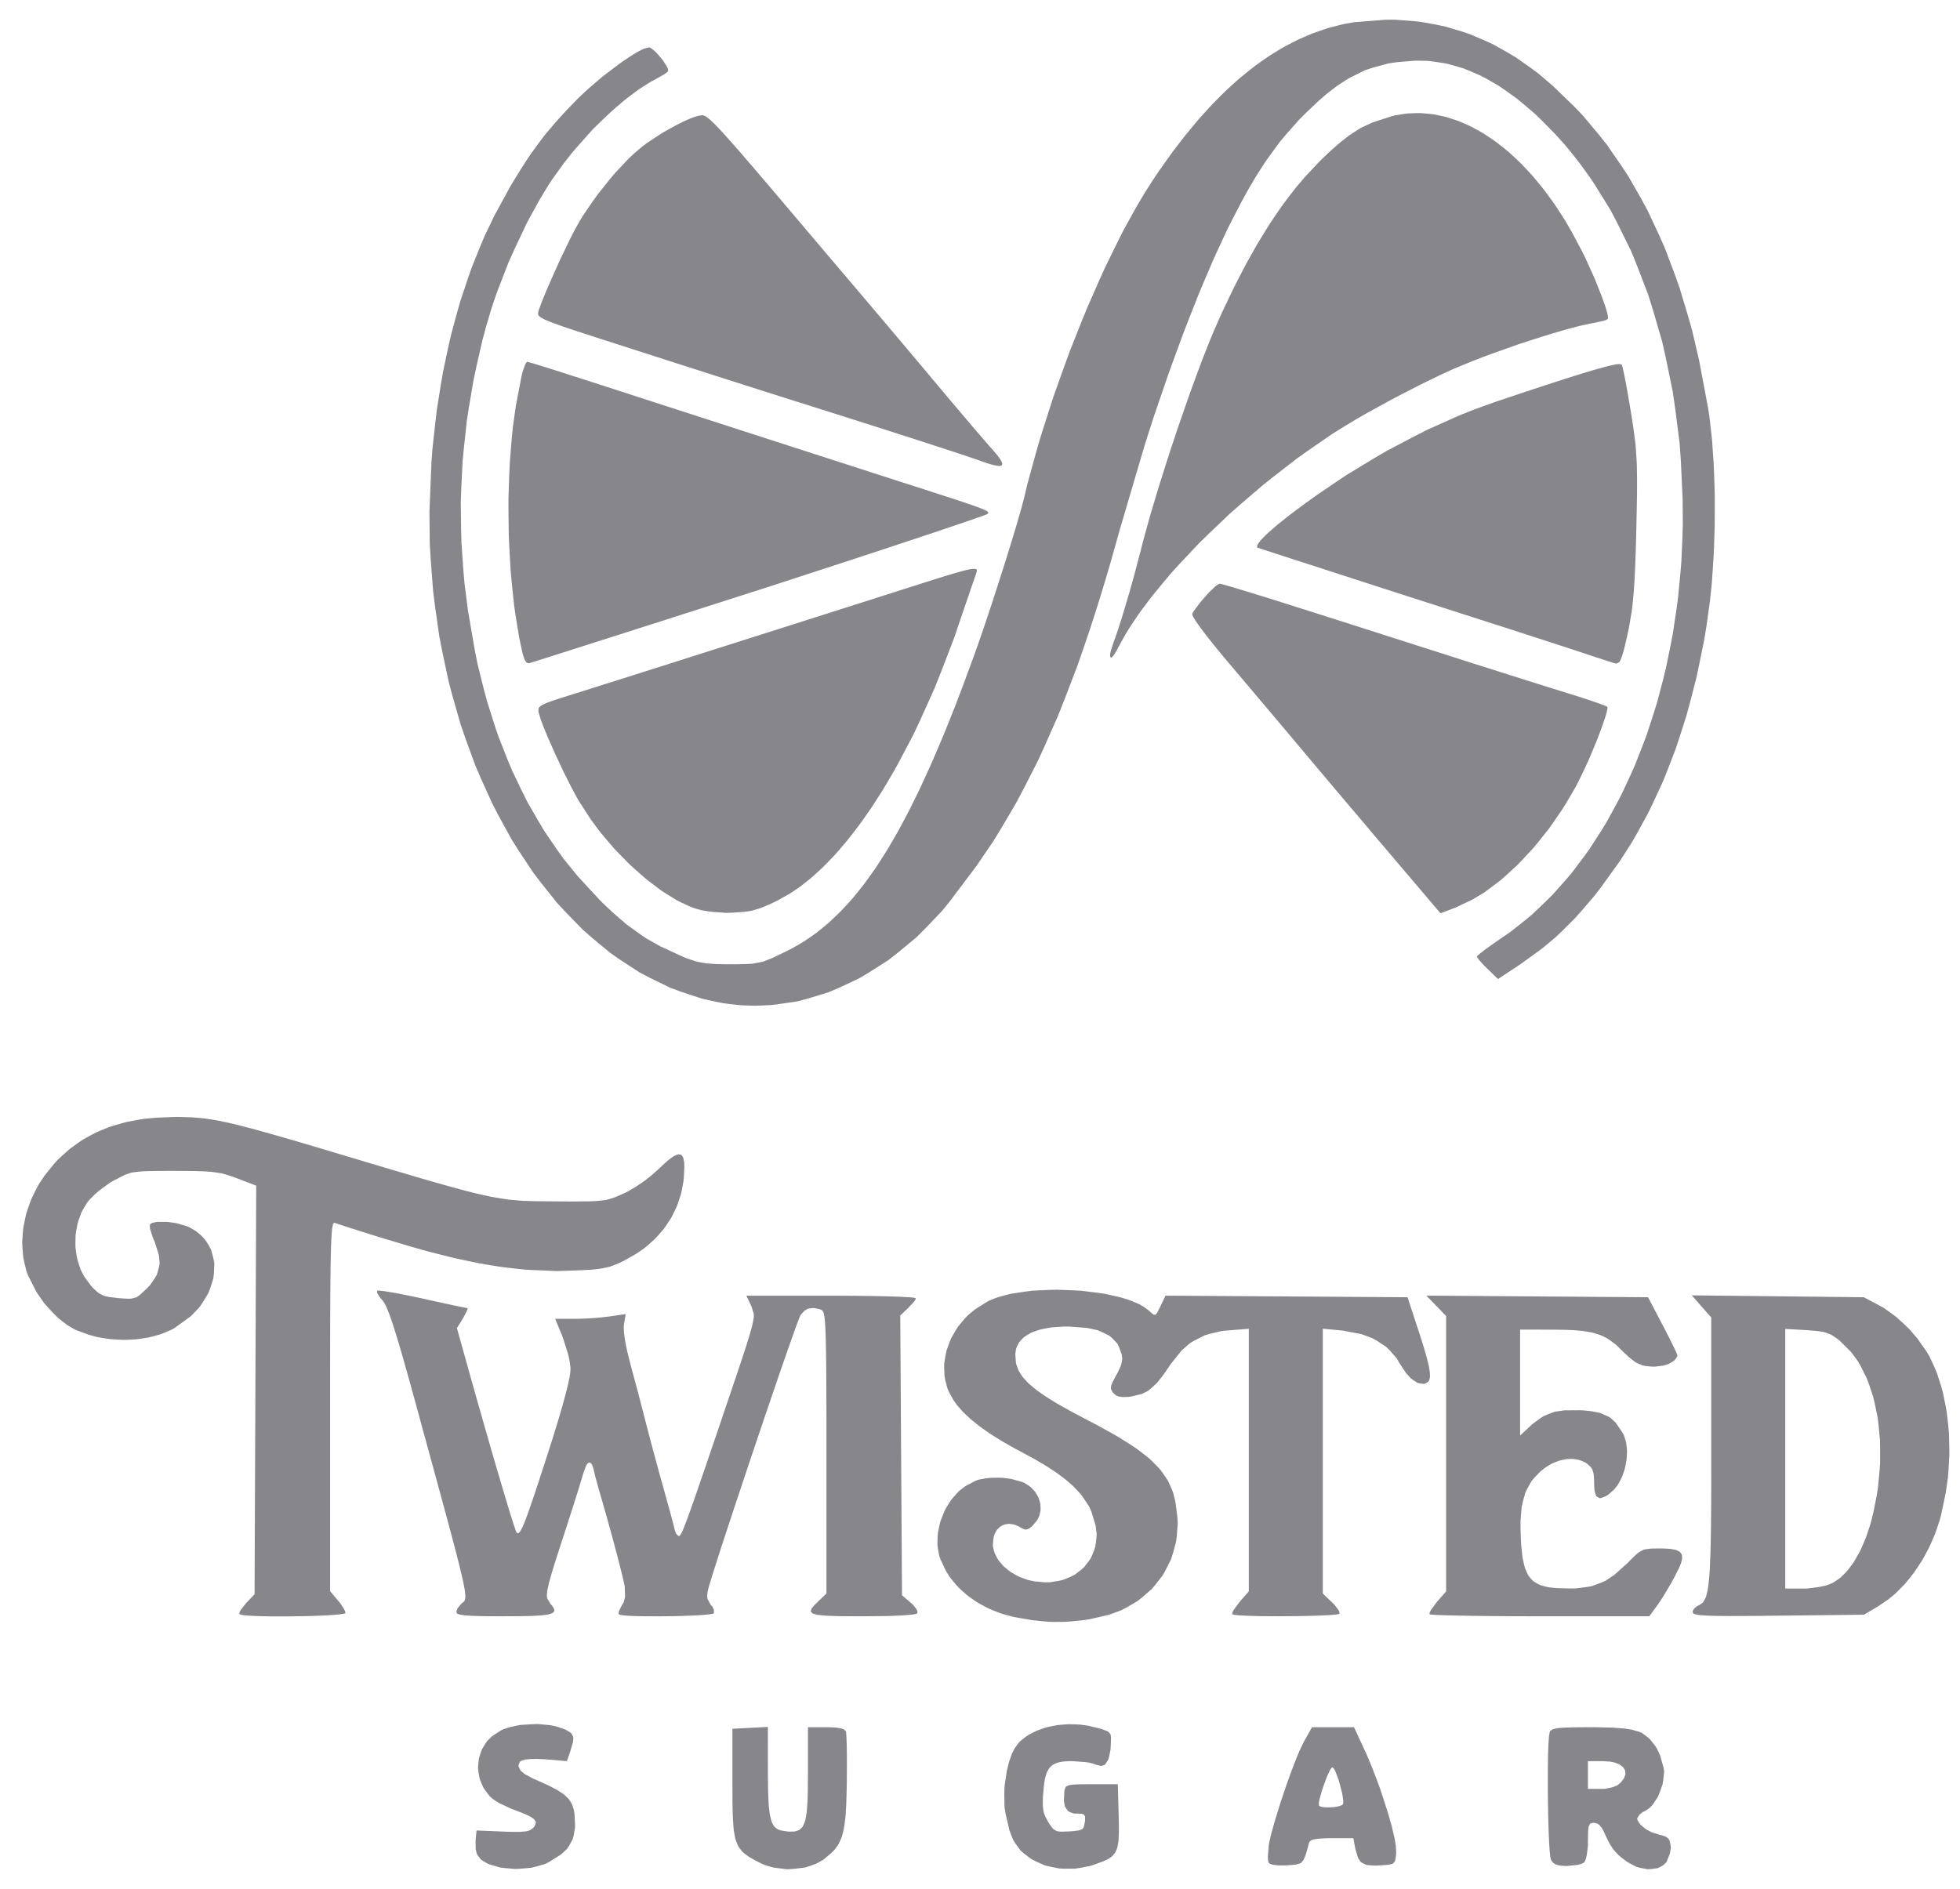
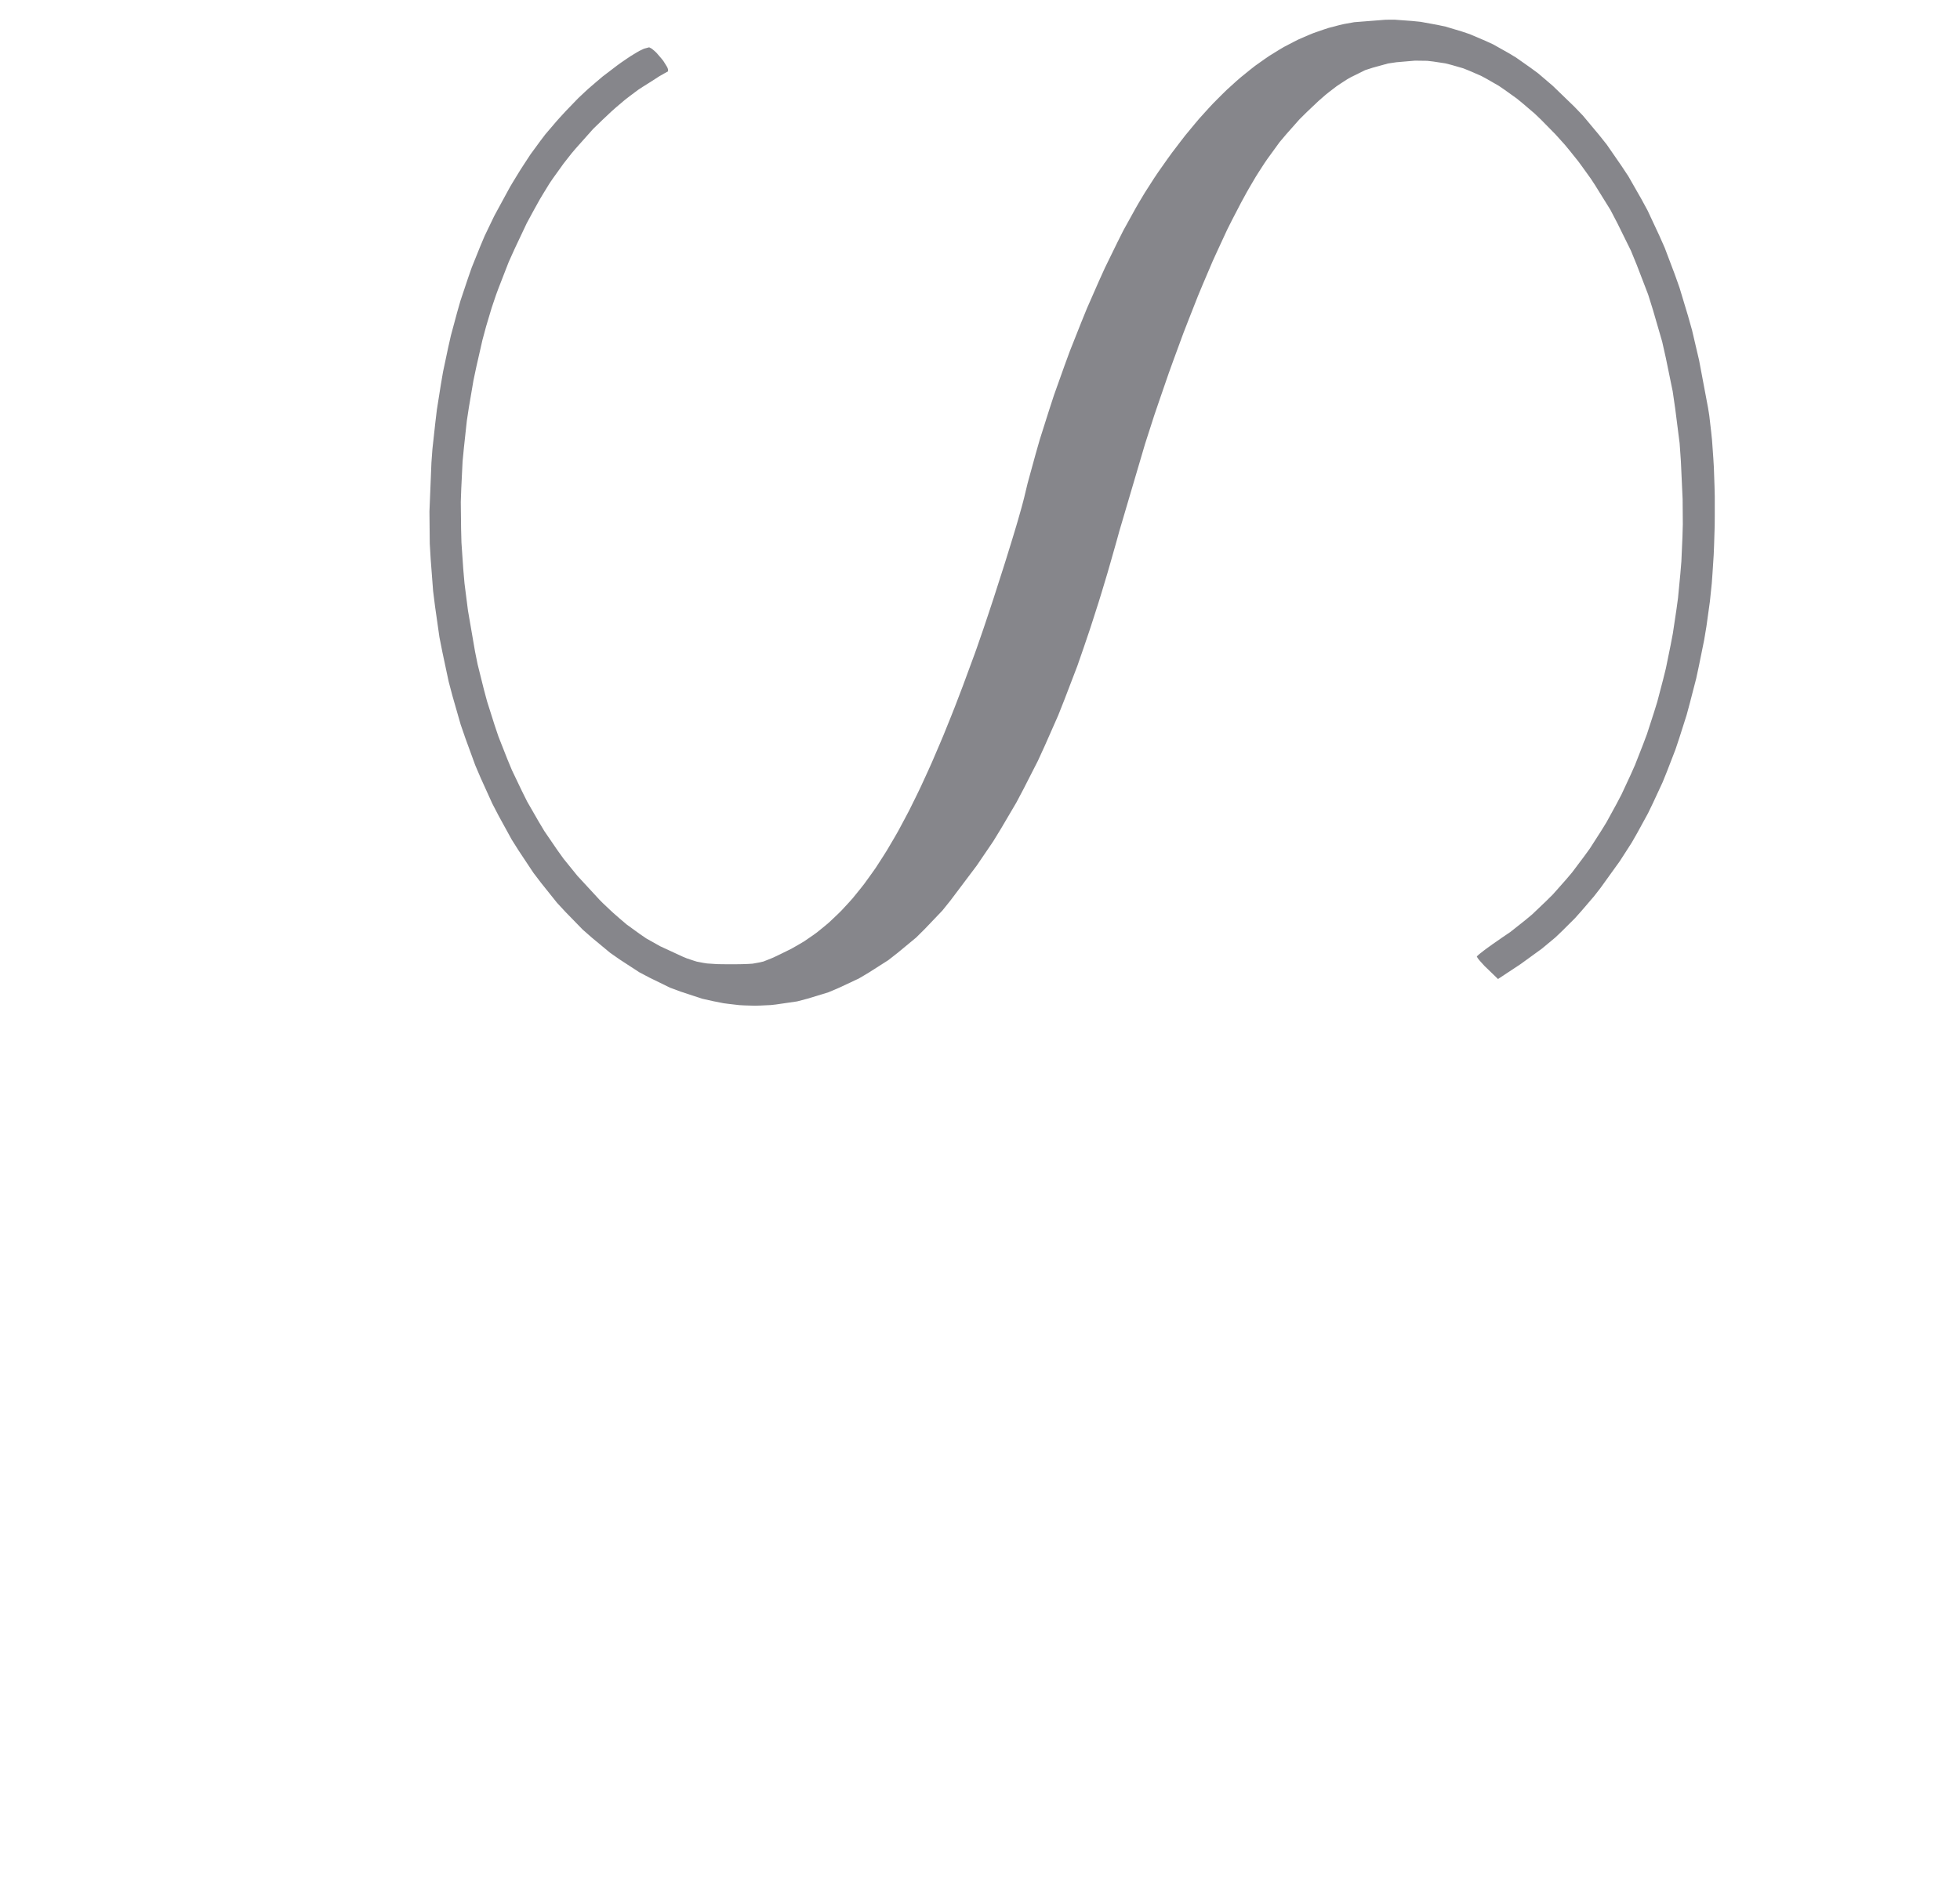
<svg xmlns="http://www.w3.org/2000/svg" width="83" height="80" viewBox="0 0 83 80" fill="none">
-   <path d="M59.793.888 60.157.924l.709.129L61.218 1.128 61.902 1.333 62.241 1.447 62.904 1.73 63.233 1.881l.645.363L64.198 2.436 64.827 2.879 65.141 3.111 65.756 3.636 66.667 4.517 67.032 4.897 67.713 5.712 68.044 6.128 68.658 7.016 68.958 7.469 69.508 8.432 69.774 8.923 70.26 9.964 70.495 10.493 70.918 11.611 71.121 12.181 71.482 13.379 71.654 13.989 71.953 15.268 72.332 17.283 72.382 17.597 72.463 18.293 72.5 18.651 72.554 19.415 72.577 19.804 72.605 20.613 72.615 21.022V21.852L72.612 22.269 72.586 23.099 72.569 23.512 72.517 24.317 72.488 24.715 72.409 25.474 72.262 26.532 72.167 27.103 71.945 28.197 71.829 28.738 71.561 29.774 71.423 30.286 71.111 31.266 70.949 31.751 70.59 32.679 70.405 33.137 69.997 34.016 69.788 34.449 69.333 35.28 69.099 35.69 68.595 36.474 67.781 37.605 67.506 37.959 66.965 38.59 66.693 38.895 66.145 39.44 65.869 39.704 65.296 40.181 64.393 40.836 63.436 41.468 62.989 41.035 62.865 40.916 62.673 40.704 62.633 40.657 62.577 40.585 62.541 40.519V40.508L62.627 40.429 62.684 40.382 62.862 40.243 62.962 40.169 63.21 39.99 63.635 39.695 63.958 39.476 64.578 38.985 64.883 38.731 65.467 38.175 65.756 37.889 66.303 37.272 66.572 36.955 67.081 36.278 67.33 35.934 67.799 35.203 68.028 34.832 68.456 34.05 68.664 33.654 69.049 32.827 69.236 32.406 69.577 31.537 69.743 31.095 70.038 30.185 70.18 29.727 70.428 28.782 70.546 28.305 70.745 27.329 70.839 26.837 70.99 25.833 71.059 25.328 71.158 24.299 71.201 23.782 71.247 22.735 71.262 22.207 71.254 21.143 71.18 19.532 71.127 18.775 70.939 17.302 70.833 16.574 70.544 15.166 70.388 14.472 70.001 13.139 69.796 12.482 69.316 11.232 69.065 10.618 68.493 9.459 68.197 8.891 67.539 7.831 67.369 7.572 67.013 7.076 66.833 6.831 66.457 6.362 66.266 6.131 65.869 5.691 65.253 5.064 64.995 4.817 64.485 4.381 64.231 4.173 63.724 3.81 63.472 3.637 62.968 3.347 62.718 3.212 62.214 2.994 61.962 2.893 61.456 2.747 61.203 2.683 60.694 2.606 60.438 2.576 59.921 2.569 59.136 2.636 58.779 2.689 58.129 2.868l-.319.103L57.206 3.27 57.056 3.354l-.3.195L56.605 3.65 56.301 3.883 56.148 4.004 55.834 4.278 55.346 4.74 55.031 5.052 54.464 5.692 54.188 6.019 53.675 6.725 53.549 6.908 53.299 7.295 53.175 7.492 52.927 7.914 52.802 8.131 52.55 8.593 52.162 9.341 51.965 9.733 51.562 10.604 51.357 11.053 50.943 12.025 50.735 12.523 50.319 13.58 50.11 14.118 49.695 15.246 49.489 15.817 49.083 16.995 48.88 17.59 48.489 18.805l-1.091 3.7L47.274 22.955 47.026 23.827 46.902 24.258 46.652 25.091 46.525 25.502 46.27 26.299 46.142 26.692 45.884 27.453 45.623 28.205 45.084 29.612 44.811 30.302 44.242 31.591 43.953 32.223 43.347 33.411 43.039 33.994 42.392 35.094 42.061 35.635 41.363 36.662l-1.11 1.475L39.908 38.567 39.173 39.337 38.799 39.709 38.011 40.361 37.613 40.672 36.786 41.199 36.368 41.447 35.509 41.848 35.077 42.032 34.198 42.3 33.757 42.416 32.866 42.546 32.643 42.571 32.198 42.592 31.975 42.599 31.529 42.586 31.308 42.574 30.865 42.523 30.644 42.494 30.204 42.407 29.736 42.303 28.824 42.002 28.374 41.835 27.505 41.41 27.074 41.183 26.247 40.644 25.839 40.359 25.059 39.712 24.675 39.375 23.947 38.627 23.589 38.241 22.914 37.397 22.585 36.965 21.969 36.037 21.669 35.562l-.553-1.008L20.848 34.039 20.359 32.96 20.124 32.41 19.706 31.265l-.2-.581-.345-1.204L19 28.872 18.733 27.617 18.608 26.985 18.423 25.686 18.341 25.034 18.239 23.698 18.199 23.027 18.186 21.664 18.27 19.592 18.312 19.02 18.434 17.907 18.5 17.355 18.67 16.283 18.761 15.751l.218-1.03L19.094 14.212 19.36 13.225 19.499 12.738 19.814 11.796l.162-.465L20.337 10.435 20.523 9.993 20.931 9.144l.664-1.221L21.712 7.726 21.934 7.363l.108-.176L22.254 6.861l.209-.32.418-.571L23.093 5.691 23.559 5.145 23.682 5.007 23.944 4.721 24.375 4.273 24.497 4.148 24.773 3.889 24.914 3.759 25.217 3.498 25.523 3.238 26.145 2.765 26.296 2.655 26.58 2.461 26.717 2.37l.245-.149L27.079 2.154 27.268 2.064 27.473 2.008H27.499L27.572 2.046 27.61 2.069 27.702 2.146 27.794 2.23 27.993 2.46 28.088 2.577 28.229 2.802 28.258 2.853 28.289 2.936V3.021L28.28 3.034 28.225 3.078 28.192 3.103 28.099 3.165l-.372.211L27.563 3.461 27.211 3.682 27.032 3.799 26.66 4.077 26.471 4.223 26.085 4.55l-.192.17L25.506 5.085 25.119 5.46 24.382 6.287 24.203 6.498l-.336.428L23.405 7.57 23.267 7.774 22.99 8.226 22.852 8.457l-.274.495-.273.504L21.79 10.547 21.541 11.1 21.106 12.219 21.004 12.495l-.183.542L20.586 13.823 20.431 14.398 20.17 15.543 20.049 16.116 19.855 17.259 19.768 17.831 19.644 18.975 19.589 19.547 19.533 20.692 19.513 21.263 19.526 22.41 19.541 22.983 19.62 24.132 19.67 24.707 19.817 25.86l.299 1.736L20.226 28.14 20.487 29.188 20.626 29.708 20.943 30.708 21.109 31.201 21.483 32.15 21.677 32.618 22.105 33.513 22.325 33.955 22.808 34.794 23.055 35.207 23.59 35.99 23.865 36.374 24.451 37.097l.936 1.014L25.538 38.263 25.831 38.54 25.976 38.674 26.256 38.919 26.537 39.158 27.092 39.56 27.371 39.751 27.957 40.08 28.924 40.527 29.085 40.593 29.369 40.688 29.509 40.732 29.794 40.786 29.943 40.809 30.292 40.832 30.386 40.837 30.595 40.841 30.951 40.843H31.101L31.353 40.84 31.472 40.837 31.674 40.83 31.869 40.818 32.18 40.762 32.334 40.725 32.665 40.593 32.757 40.554 32.963 40.456 33.331 40.276 33.518 40.183l.364-.209L34.064 39.865 34.419 39.621 34.595 39.494 34.941 39.213 35.112 39.068 35.45 38.748 35.618 38.584 35.95 38.225 36.115 38.04 36.44 37.639 36.603 37.431 36.924 36.986 37.085 36.758 37.403 36.265 37.562 36.012 37.88 35.472 38.038 35.196 38.354 34.605 38.513 34.303 38.83 33.661 38.988 33.333 39.308 32.636 39.467 32.281 39.79 31.527l.162-.383L40.279 30.334 40.442 29.922 40.775 29.051 41.282 27.676 41.365 27.444 41.552 26.903 41.649 26.623 41.854 26.01 42.061 25.386 42.482 24.074 42.584 23.752 42.775 23.136 42.868 22.834 43.033 22.287 43.11 22.024 43.236 21.581 43.265 21.477 43.313 21.297 43.372 21.069 43.516 20.47 43.854 19.238 44.031 18.618 44.428 17.366 44.632 16.74l.445-1.247L45.304 14.873 45.785 13.661 46.029 13.061 46.534 11.911 46.79 11.345 47.31 10.281 47.569 9.764 48.093 8.816 48.224 8.589 48.482 8.158 48.868 7.556 49.058 7.273l.381-.54L49.631 6.468 50.015 5.964 50.207 5.717 50.593 5.251 50.786 5.022 51.175 4.592 51.371 4.381 51.764 3.987 51.961 3.795 52.357 3.436 52.557 3.263 52.956 2.94 53.157 2.783 53.562 2.496 53.764 2.358l.409-.252L54.379 1.984 54.793 1.769 54.999 1.665l.419-.181.21-.086L56.053 1.251 56.266 1.181 56.696 1.069 56.912 1.018 57.348.94 58.68.836 59.058.834 59.793.888z" fill="#86868b" />
-   <path d="M20.788 78.988 20.656 78.939 20.456 78.825 20.367 78.763 20.246 78.61 20.194 78.528 20.143 78.326 20.139 77.955 20.18 77.533 21.294 77.579 21.407 77.584 21.6 77.59 21.693 77.592 21.852 77.593 22.003 77.592 22.22 77.575 22.317 77.563 22.447 77.52 22.579 77.422 22.639 77.349 22.685 77.228 22.693 77.17 22.618 77.062 22.591 77.035 22.51 76.98 22.465 76.951 22.348 76.891 22.284 76.861 22.126 76.794 21.841 76.683 21.635 76.606 21.242 76.422 21.152 76.377 21.005 76.292 20.852 76.186 20.734 76.079 20.552 75.84 20.469 75.716 20.354 75.452 20.306 75.318 20.259 75.041 20.243 74.901 20.262 74.625 20.279 74.487 20.361 74.224 20.409 74.094 20.554 73.856 20.634 73.741 20.839 73.54 21.212 73.296 21.294 73.256 21.488 73.189 21.588 73.159 21.808 73.109 22.032 73.064 22.522 73.032 22.767 73.024 23.238 73.067 23.351 73.083 23.559 73.127 23.839 73.219 23.962 73.269 24.125 73.366 24.194 73.417 24.259 73.541 24.282 73.609 24.262 73.796 24.148 74.185 24.006 74.596 23.137 74.523 23.018 74.514 22.785 74.504 22.672 74.503 22.469 74.508 22.374 74.514 22.225 74.533 22.086 74.575 22.016 74.623 21.965 74.741 21.954 74.802 22.012 74.937 22.054 75.004 22.215 75.14 22.558 75.328 22.753 75.412 23.08 75.559 23.236 75.63 23.492 75.763 23.61 75.828 23.804 75.954 23.892 76.018 24.029 76.147 24.093 76.213 24.185 76.356 24.225 76.429 24.28 76.592 24.304 76.678 24.331 76.873 24.348 77.21 24.351 77.405 24.293 77.741 24.253 77.901 24.101 78.18 24.012 78.313 23.757 78.549 23.245 78.871 23.083 78.954 22.691 79.066 22.488 79.113 22.049 79.153 21.828 79.164 21.39 79.127 21.176 79.1M32.133 78.879 32 78.81 31.779 78.685 31.675 78.622 31.509 78.494 31.431 78.426 31.311 78.272 31.256 78.19 31.175 77.988 31.138 77.878 31.087 77.605 31.066 77.458 31.04 77.091 31.03 76.894 31.019 76.412 31.018 76.283 31.017 75.999 31.015 75.533V73.225L31.766 73.186 32.517 73.147 32.518 75.014 32.52 75.289 32.525 75.753 32.529 75.972 32.546 76.334 32.556 76.502 32.587 76.775 32.606 76.9 32.657 77.096 32.684 77.186 32.758 77.318 32.799 77.377 32.899 77.458 32.953 77.493 33.086 77.536 33.324 77.573 33.423 77.582 33.589 77.579 33.667 77.573 33.796 77.532 33.856 77.506 33.953 77.416 33.997 77.362 34.065 77.208 34.097 77.122 34.141 76.891 34.16 76.764 34.187 76.445 34.197 76.272 34.209 75.85 34.214 75.089V73.16H34.983 35.112L35.325 73.17 35.424 73.178 35.578 73.203 35.648 73.217 35.742 73.256 35.819 73.331 35.824 73.344 35.832 73.405 35.836 73.443 35.842 73.551 35.846 73.612 35.851 73.762 35.854 73.841 35.858 74.025 35.862 74.217 35.864 74.682 35.86 75.452 35.856 75.732 35.843 76.21 35.836 76.437 35.812 76.822 35.798 77.005 35.757 77.311 35.735 77.456 35.675 77.702 35.642 77.818 35.557 78.015 35.512 78.109 35.397 78.274 35.337 78.353 35.189 78.501 34.928 78.72 34.842 78.787 34.644 78.896 34.542 78.947 34.319 79.029 34.09 79.103 33.587 79.161 33.334 79.176 32.828 79.114 32.703 79.091 32.466 79.02 32.35 78.981M43.855 78.838 43.666 78.738 43.361 78.506 43.218 78.382 42.998 78.082 42.897 77.921 42.746 77.528 42.58 76.811 42.538 76.546 42.53 75.969 42.538 75.68 42.619 75.112 42.644 74.975 42.708 74.715 42.743 74.589 42.824 74.361 42.866 74.251 42.962 74.063 43.122 73.839 43.208 73.746 43.414 73.582 43.523 73.504 43.769 73.371 43.897 73.31 44.175 73.209 44.318 73.164 44.62 73.1 44.773 73.071 45.092 73.042 45.252 73.032 45.579 73.04 45.743 73.049 46.07 73.094 46.551 73.209 46.681 73.25 46.85 73.311 46.922 73.344 47.001 73.425 47.032 73.472 47.049 73.615 47.036 73.951 47.024 74.13 46.967 74.405 46.933 74.528 46.832 74.69 46.777 74.757 46.635 74.802 46.379 74.74 46.343 74.72 46.22 74.683 46.152 74.666 45.982 74.638 45.405 74.596H45.289L45.088 74.608 44.993 74.617 44.832 74.649 44.755 74.669 44.628 74.728 44.57 74.762 44.472 74.85 44.427 74.899 44.355 75.024 44.323 75.092 44.272 75.257 44.25 75.345 44.216 75.555 44.179 75.927 44.166 76.096 44.16 76.358V76.48L44.183 76.674 44.199 76.767 44.258 76.931 44.391 77.181 44.455 77.281 44.557 77.417 44.606 77.476 44.716 77.541 44.775 77.567 44.935 77.584 45.281 77.573 45.422 77.563 45.617 77.541 45.703 77.528 45.809 77.484 45.853 77.456 45.9 77.37 45.94 77.174 45.95 77.093V76.982L45.946 76.934 45.909 76.874 45.884 76.849 45.795 76.826 45.584 76.815H45.477L45.31 76.757 45.235 76.717 45.134 76.582 45.092 76.503 45.054 76.29 45.072 75.882 45.083 75.809 45.119 75.71 45.147 75.668 45.264 75.618 45.302 75.608 45.403 75.595 45.459 75.588 45.601 75.582 45.678 75.579 45.871 75.576 46.225 75.575h1.11L47.373 76.93 47.378 77.126 47.382 77.452v.155L47.371 77.861 47.364 77.98 47.332 78.173 47.314 78.264 47.255 78.409 47.222 78.477 47.131 78.587 47.081 78.639 46.951 78.725 46.88 78.767 46.706 78.844 46.384 78.962 46.166 79.036 45.722 79.121 45.501 79.152H45.063L44.848 79.142 44.432 79.057 44.23 79.005M69.007 78.922 68.876 78.841 68.658 78.676 68.555 78.591 68.381 78.404 68.299 78.308 68.157 78.084 67.965 77.691 67.931 77.609 67.861 77.477 67.824 77.416 67.749 77.326 67.71 77.287 67.631 77.237 67.504 77.207H67.447L67.367 77.232 67.332 77.25 67.289 77.335 67.27 77.387 67.252 77.563 67.244 77.964V78.172L67.199 78.545 67.184 78.627 67.149 78.758 67.088 78.878 67.065 78.899 66.983 78.939 66.936 78.958 66.813 78.989 66.375 79.035H66.27L66.105 79.022 66.028 79.013 65.91 78.98 65.855 78.959 65.774 78.902 65.683 78.783 65.674 78.766 65.657 78.681 65.648 78.631 65.633 78.486 65.625 78.408 65.611 78.213 65.605 78.11 65.593 77.873 65.582 77.626 65.565 77.045 65.558 76.745 65.548 76.108 65.546 75.789V75.166L65.547 74.864 65.556 74.326 65.56 74.2 65.568 73.976 65.572 73.87 65.584 73.691 65.589 73.608 65.603 73.484 65.627 73.366 65.642 73.323 65.728 73.262 65.757 73.247 65.836 73.225 65.879 73.215 65.992 73.198 66.054 73.191 66.21 73.179 66.294 73.174 66.498 73.168 66.607 73.165 66.867 73.161 67.328 73.16H67.607L68.079 73.171 68.302 73.178 68.666 73.206 68.836 73.221 69.102 73.264 69.4 73.348 69.529 73.401 69.764 73.576 69.876 73.674 70.071 73.924 70.162 74.055 70.303 74.362 70.445 74.87 70.472 75.029 70.435 75.396 70.404 75.582 70.273 75.947 70.199 76.123 70.002 76.418 69.951 76.484 69.84 76.591 69.667 76.706 69.575 76.747 69.431 76.858 69.333 77.012V77.075L69.415 77.215 69.468 77.285 69.631 77.424 69.72 77.49 69.932 77.603 70.274 77.716 70.361 77.734 70.49 77.775 70.547 77.798 70.627 77.858 70.662 77.892 70.707 77.983 70.746 78.166 70.757 78.266 70.714 78.516 70.58 78.847 70.547 78.896 70.461 78.979 70.415 79.018 70.306 79.076 70.191 79.13 69.913 79.168 69.768 79.174 69.46 79.117 69.306 79.076M68.572 75.555 68.64 75.494 68.734 75.373 68.774 75.314 68.817 75.199 68.832 75.142 68.824 75.036 68.815 74.985 68.761 74.892 68.729 74.848 68.629 74.771 68.576 74.734 68.435 74.677 68.361 74.651 68.182 74.617 67.871 74.596H67.244V75.183 75.771H67.789 67.951L68.248 75.711 68.317 75.692 68.435 75.643 68.49 75.617M53.731 78.902 53.718 78.881 53.702 78.798 53.695 78.753 53.691 78.629 53.727 78.178 53.742 78.073 53.81 77.775 53.849 77.616 53.955 77.234 54.013 77.037 54.147 76.604 54.216 76.383 54.366 75.931 54.443 75.704 54.599 75.264 54.677 75.048 54.829 74.651 54.903 74.461 55.039 74.14 55.212 73.78 55.56 73.16h.89H57.339L57.787 74.129 57.87 74.31 58.039 74.709 58.122 74.913 58.287 75.341 58.447 75.772 58.726 76.632 58.791 76.841 58.901 77.232 58.952 77.421 59.031 77.759 59.066 77.92 59.109 78.185 59.125 78.477 59.115 78.599 59.091 78.761 59.075 78.831 59.01 78.912 58.967 78.946 58.818 78.979 58.774 78.985 58.662 78.996 58.454 79.01 58.269 79.022 57.992 79.006 57.867 78.992 57.689 78.908 57.611 78.856 57.505 78.686 57.395 78.311 57.31 77.86H56.398 56.244L55.992 77.87 55.876 77.877 55.699 77.9 55.621 77.913 55.518 77.951 55.444 78.023 55.411 78.142 55.359 78.338 55.333 78.429 55.287 78.574 55.263 78.64 55.216 78.744 55.193 78.789 55.137 78.859 55.078 78.918 54.903 78.971 54.852 78.981 54.725 78.993 54.492 79.009 54.392 79.014H54.214L54.127 79.011 53.983 78.996 53.916 78.986 53.816 78.958 53.772 78.942M56.867 76.422 56.88 76.401 56.882 76.307 56.881 76.254 56.861 76.108 56.835 75.954 56.739 75.578 56.686 75.392 56.569 75.079 56.541 75.011 56.489 74.917 56.423 74.857H56.407L56.356 74.922 56.329 74.964 56.265 75.097 56.197 75.241l-.145.392L55.984 75.828 55.885 76.186 55.865 76.264 55.847 76.383 55.857 76.482 55.873 76.498 55.933 76.522 55.967 76.532 56.056 76.545 56.15 76.555 56.377 76.55 56.489 76.544 56.69 76.507 56.735 76.497 56.804 76.469 56.834 76.455m-13.703-7.929L42.935 68.491 42.559 68.391 42.372 68.335 42.02 68.196 41.846 68.122 41.521 67.948 41.362 67.857 41.068 67.652 40.926 67.546 40.667 67.311 40.543 67.191 40.324 66.931 40.219 66.798 40.045 66.516 39.836 66.068 39.778 65.917 39.718 65.594 39.697 65.431 39.705 65.095 39.717 64.927 39.786 64.594 39.828 64.428 39.953 64.108 40.021 63.95 40.196 63.658 40.29 63.517 40.509 63.265 40.624 63.145 40.882 62.947 41.306 62.723 41.434 62.675 41.758 62.617 41.926 62.597 42.29 62.591 42.473 62.597 42.825 62.644 43.284 62.77 43.384 62.813 43.56 62.926 43.643 62.986 43.78 63.127 43.844 63.201 43.939 63.363 43.982 63.447 44.036 63.621 44.056 63.709 44.064 63.889 44.063 63.978 44.025 64.154 43.999 64.24 43.913 64.403 43.725 64.625 43.673 64.674 43.587 64.736 43.545 64.763 43.469 64.783 43.432 64.789 43.354 64.77 43.217 64.701 43.143 64.654 42.995 64.594 42.923 64.569 42.782 64.55 42.714 64.544 42.585 64.564 42.523 64.577 42.409 64.633 42.354 64.665 42.26 64.753 42.216 64.802 42.147 64.921 42.115 64.984 42.073 65.132 42.047 65.384V65.49L42.094 65.697 42.126 65.8 42.229 65.998 42.286 66.094 42.439 66.273 42.52 66.361 42.713 66.519 42.815 66.594 43.042 66.725 43.158 66.785 43.413 66.883 43.542 66.926 43.815 66.983 44.238 67.021 44.45 67.022 44.836 66.959 45.023 66.917 45.356 66.777 45.514 66.697 45.784 66.49 45.912 66.377 46.113 66.114 46.206 65.975 46.332 65.665 46.384 65.504 46.429 65.158 46.441 64.982 46.395 64.61 46.22 64.037 46.121 63.807 45.835 63.381 45.754 63.276 45.566 63.071 45.468 62.969 45.239 62.765 45.119 62.663 44.846 62.458 44.704 62.355 44.382 62.145 44.213 62.038 43.839 61.82 43.209 61.477 43.004 61.368 42.623 61.154 42.438 61.047 42.097 60.836 41.931 60.73l-.3-.209L41.486 60.416 41.226 60.209 41.101 60.106 40.88 59.901 40.776 59.799 40.596 59.595 40.509 59.495 40.37 59.294 40.204 58.995 40.126 58.826 40.033 58.472 39.998 58.295 39.983 57.931 39.985 57.748 40.045 57.382 40.084 57.201 40.212 56.846 40.285 56.671 40.479 56.337 40.584 56.173 40.838 55.87 40.973 55.724 41.284 55.465 41.808 55.133 41.909 55.082 42.139 54.99 42.258 54.947 42.521 54.873 42.793 54.803 43.41 54.709 43.729 54.669 44.408 54.637 44.751 54.628 45.446 54.654 45.792 54.673 46.457 54.754 46.784 54.801 47.377 54.934 47.517 54.971 47.779 55.054 47.905 55.098 48.134 55.193 48.242 55.241 48.431 55.35 48.663 55.523 48.729 55.585 48.819 55.659 48.861 55.686 48.922 55.682 48.954 55.671 49.016 55.578 49.143 55.326 49.356 54.88 54.48 54.913 59.605 54.947l.428 1.306L60.106 56.472 60.226 56.851 60.282 57.031 60.373 57.34 60.414 57.485 60.475 57.731 60.502 57.846 60.535 58.034 60.548 58.121 60.555 58.26V58.324L60.535 58.42 60.522 58.465 60.479 58.526 60.385 58.587 60.304 58.617 60.123 58.596 60.03 58.573 59.834 58.448 59.736 58.373 59.54 58.157 59.261 57.736 59.153 57.542 58.859 57.207 58.701 57.049 58.316 56.795 58.113 56.679 57.65 56.509 56.877 56.361 56.017 56.28V61.889v5.609L56.403 67.868 56.51 67.97 56.656 68.162 56.686 68.205 56.718 68.277 56.723 68.349 56.718 68.357 56.66 68.372 56.624 68.379 56.51 68.392 56.447 68.398 56.285 68.41 56.199 68.415 55.998 68.425 55.789 68.434 55.287 68.447 55.027 68.452 54.474 68.457 54.197 68.46 53.659 68.457 53.398 68.455 52.941 68.443 52.834 68.439 52.648 68.431 52.561 68.427 52.417 68.417 52.352 68.41 52.261 68.397 52.19 68.376 52.178 68.365 52.188 68.308 52.198 68.276 52.245 68.187 52.494 67.849 52.883 67.406V61.845 56.283L52.04 56.35 51.761 56.373 51.263 56.488 51.023 56.557 50.599 56.77 50.395 56.889 50.035 57.205 49.561 57.797 49.482 57.919 49.336 58.132 49.264 58.233 49.129 58.408 48.995 58.576 48.739 58.812 48.612 58.916 48.344 59.047 47.892 59.154 47.786 59.166 47.615 59.173H47.536L47.409 59.157 47.352 59.145 47.259 59.102 47.145 59.002 47.108 58.957 47.063 58.873 47.046 58.831 47.049 58.736 47.057 58.685 47.109 58.553 47.249 58.286 47.328 58.143 47.434 57.918 47.477 57.81 47.514 57.628 47.524 57.538 47.497 57.36 47.387 57.059 47.322 56.917 47.104 56.685 46.98 56.577 46.645 56.412 46.465 56.338 46.027 56.245 45.256 56.188H45.051L44.682 56.212 44.504 56.228 44.19 56.286 44.04 56.318 43.78 56.406 43.657 56.454 43.455 56.574 43.359 56.638 43.215 56.788 43.148 56.867 43.06 57.047 43.024 57.141 42.995 57.35 43.019 57.696 43.037 57.79 43.101 57.971 43.139 58.061 43.248 58.239 43.31 58.328 43.472 58.508 43.56 58.599 43.781 58.787 43.9 58.884 44.187 59.085 44.34 59.188 44.7 59.41 44.889 59.522 45.329 59.767 46.087 60.17 46.446 60.355 47.068 60.7 47.364 60.868 47.87 61.187 48.109 61.345 48.51 61.65 48.698 61.803 49.003 62.108 49.145 62.261 49.367 62.577 49.469 62.738 49.621 63.077 49.687 63.251 49.777 63.624 49.856 64.238 49.874 64.516 49.835 65.05 49.802 65.312 49.666 65.808 49.587 66.051 49.361 66.503 49.238 66.722 48.93 67.12 48.766 67.312 48.38 67.649 48.179 67.81 47.725 68.077 47.489 68.203 46.972 68.394 46.132 68.588 45.848 68.628 45.348 68.678 45.104 68.696 44.641 68.699 44.41 68.694 43.931 68.649 43.684 68.62M10.146 68.371 10.135 68.359 10.141 68.307 10.149 68.277 10.19 68.197 10.419 67.905 10.78 67.529 10.815 58.874 10.85 50.219 10.031 49.907 9.851 49.838 9.541 49.742 9.384 49.699 9.042 49.647 8.949 49.636 8.74 49.621 8.631 49.614 8.377 49.605 8.244 49.601 7.932 49.597 7.385 49.595H7.162L6.792 49.596 6.619 49.597 6.334 49.603 6.201 49.605 5.982 49.618 5.88 49.625 5.709 49.647 5.547 49.672 5.29 49.762 4.858 49.983 4.666 50.088 4.254 50.389 4.158 50.465 3.986 50.617 3.784 50.823 3.683 50.947 3.518 51.227 3.442 51.37 3.33 51.68 3.281 51.838 3.222 52.167 3.2 52.331 3.193 52.667 3.196 52.835 3.241 53.165 3.271 53.329 3.369 53.643 3.424 53.797 3.574 54.083 3.858 54.467 3.948 54.565 4.1 54.706 4.175 54.769 4.33 54.853 4.412 54.89 4.612 54.936 5.01 54.984 5.098 54.99 5.245 55.001 5.315 55.005 5.432 55.008h.11L5.706 54.971 5.785 54.946 5.929 54.844 6.197 54.595 6.347 54.445 6.556 54.141 6.646 53.988 6.732 53.671 6.761 53.509 6.73 53.163 6.55 52.596 6.475 52.428 6.379 52.127 6.36 52.062 6.343 51.959 6.35 51.865 6.363 51.843 6.427 51.809 6.465 51.793 6.569 51.771 6.68 51.754H6.98L7.136 51.761 7.462 51.809 7.893 51.93 8.004 51.976 8.201 52.088 8.296 52.147 8.462 52.282 8.541 52.351l.136.155L8.739 52.584 8.843 52.757 8.939 52.932 9.041 53.319 9.076 53.518 9.058 53.937 9.034 54.147 8.9 54.573 8.817 54.784 8.568 55.192 8.43 55.391 8.069 55.76 7.407 56.24 7.268 56.32 6.961 56.451 6.804 56.513 6.469 56.607 6.298 56.649 5.941 56.706 5.761 56.73 5.392 56.748 5.206 56.753 4.834 56.733 4.649 56.719 4.282 56.662 4.1 56.628 3.747 56.532 3.243 56.346 3.145 56.301l-.201-.117L2.842 56.12 2.64 55.967 2.438 55.806 2.055 55.406l-.185-.209L1.549 54.735 1.19 54.027 1.119 53.838 1.023 53.444.983 53.244.95 52.835.94 52.629.966 52.212.987 52.004 1.07 51.586 1.12 51.377l.141-.41L1.338 50.763 1.532 50.368 1.637 50.172 1.885 49.797 2.314 49.268 2.467 49.102 2.794 48.804 2.961 48.66 3.314 48.404 3.495 48.281 3.877 48.067 4.072 47.965 4.484 47.794 4.694 47.714 5.138 47.583 5.364 47.523 5.842 47.433 6.086 47.392 6.599 47.343 7.409 47.311h.195L7.958 47.321 8.133 47.327 8.481 47.356 8.657 47.373 9.035 47.43 9.232 47.464 9.683 47.559 9.921 47.613 10.481 47.757 10.629 47.796 10.954 47.883 11.122 47.93 11.487 48.033 11.677 48.087l.412.119L12.302 48.267 12.764 48.403 13.003 48.473 13.523 48.627 14.37 48.881 14.788 49.006 15.547 49.233 15.914 49.343 16.58 49.541 16.903 49.636 17.483 49.807 17.763 49.891 18.268 50.037 18.512 50.106 18.951 50.23 19.163 50.289 19.542 50.391 19.726 50.441 20.058 50.523 20.219 50.563 20.511 50.629 20.796 50.691 21.284 50.774 21.52 50.809 21.968 50.849 22.194 50.865 22.674 50.879 23.509 50.887 23.771 50.889 24.206 50.891H24.411L24.745 50.887 24.903 50.886 25.159 50.876 25.279 50.869 25.479 50.849 25.667 50.827 25.96 50.742 26.034 50.716 26.186 50.652 26.446 50.535 26.553 50.485 26.804 50.34 26.932 50.263 27.198 50.082 27.33 49.989 27.581 49.792 27.904 49.505 28.018 49.394 28.214 49.216 28.306 49.135 28.464 49.019 28.539 48.968 28.662 48.914 28.718 48.895 28.808 48.904 28.848 48.917 28.906 48.989 28.932 49.033 28.962 49.17 28.975 49.246 28.979 49.449 28.961 49.826 28.945 50.019 28.877 50.394 28.837 50.579 28.72 50.934 28.656 51.109 28.494 51.445 28.408 51.609 28.202 51.92 28.094 52.071 27.844 52.357 27.714 52.496 27.424 52.753 27.275 52.877 26.945 53.104 26.41 53.406 26.245 53.487 25.967 53.6 25.829 53.651 25.536 53.718 25.458 53.732 25.283 53.755 25.192 53.766 24.981 53.782 24.872 53.789 24.616 53.803 24.168 53.819 23.575 53.839 22.401 53.787 22.104 53.765 21.498 53.697 21.191 53.659 20.557 53.556 20.236 53.498 19.559 53.357 19.215 53.282l-.729-.183L18.113 53.004 17.318 52.779 16.036 52.392 15.807 52.321 15.375 52.185 15.166 52.118 14.803 52.004 14.635 51.949 14.384 51.868 14.329 51.849 14.25 51.822 14.175 51.797 14.154 51.788 14.117 51.826 14.1 51.857 14.071 52.005 14.064 52.05 14.053 52.169 14.046 52.233 14.037 52.392 14.032 52.477 14.023 52.684 14.019 52.792 14.011 53.049 14.008 53.184 14.002 53.496 13.999 53.66 13.995 54.034 13.992 54.228 13.989 54.668 13.987 54.897 13.985 55.407 13.983 55.672 13.981 56.258V56.561L13.979 57.228V57.573L13.978 58.326v1.232 7.837L14.305 67.784 14.395 67.889l.141.21L14.564 68.148 14.605 68.229 14.631 68.315V68.325L14.583 68.344 14.55 68.353 14.444 68.37 14.386 68.379 14.23 68.393 14.148 68.401 13.952 68.414 13.748 68.426 13.254 68.445 12.998 68.453 12.448 68.462 12.173 68.466 11.635 68.465 11.374 68.464 10.914 68.452 10.807 68.448 10.619 68.439 10.53 68.434 10.385 68.421 10.319 68.414 10.223 68.398 10.183 68.389m9.148-.11V68.23L19.388 68.105 19.527 67.938 19.569 67.902 19.638 67.846 19.669 67.814 19.7 67.707 19.706 67.673V67.582L19.703 67.533 19.689 67.402 19.678 67.332 19.645 67.154 19.627 67.058 19.575 66.821 19.546 66.695 19.473 66.391 19.433 66.229 19.335 65.846 19.284 65.645 19.16 65.175 19.095 64.93 18.943 64.363 18.863 64.068 18.681 63.396 18.585 63.046 18.371 62.258 18.259 61.849 18.01 60.936 17.944 60.7 17.809 60.201 17.595 59.415 17.49 59.036 17.306 58.369 17.217 58.049 17.058 57.493 16.982 57.228 16.848 56.775 16.782 56.56 16.669 56.201 16.614 56.031 16.519 55.756 16.473 55.628 16.392 55.429 16.354 55.338 16.285 55.206 16.194 55.074 16.111 54.985 16.004 54.823 15.983 54.787 15.964 54.729 15.972 54.673 15.977 54.668 16.025 54.666H16.054L16.147 54.675 16.198 54.68 16.328 54.698 16.399 54.709 16.563 54.736 16.735 54.766 17.16 54.848 17.874 54.998 18.125 55.054 18.589 55.156 18.811 55.205 19.187 55.286 19.275 55.304 19.424 55.335 19.494 55.35 19.608 55.372 19.659 55.382 19.73 55.397 19.785 55.404H19.798L19.8 55.438 19.797 55.459 19.771 55.53 19.612 55.83 19.349 56.254 19.914 58.278 20.143 59.095 20.596 60.683 20.707 61.068 20.917 61.794 21.02 62.148 21.211 62.792 21.302 63.103 21.464 63.642 21.502 63.77 21.573 64 21.606 64.11 21.668 64.304 21.697 64.397 21.746 64.554 21.77 64.627 21.809 64.74 21.826 64.793 21.853 64.863 21.877 64.914 21.896 64.932 21.938 64.939 21.96 64.935 22.01 64.885 22.037 64.851 22.102 64.729 22.138 64.658 22.224 64.451 22.27 64.334 22.382 64.026 22.442 63.858 22.586 63.435 22.625 63.321 22.708 63.069 22.751 62.94 22.845 62.654 22.892 62.507 22.997 62.187 23.167 61.663 23.247 61.416l.146-.463L23.464 60.728 23.592 60.309 23.654 60.107 23.762 59.736 23.814 59.556 23.903 59.234 23.945 59.078 24.014 58.807 24.047 58.677 24.093 58.458 24.116 58.355 24.143 58.19 24.159 58.008 24.157 57.928 24.131 57.72 24.114 57.612 24.061 57.368 23.832 56.645 23.788 56.536 23.707 56.34 23.669 56.246 23.604 56.091 23.575 56.021 23.535 55.923 23.509 55.861H23.574 23.614 23.749 23.822 24.007 24.325 24.437L24.695 55.853 24.827 55.848 25.1 55.831 25.236 55.822 25.49 55.799 25.818 55.76 26.496 55.659 26.425 56.096 26.413 56.166 26.42 56.369 26.427 56.481 26.467 56.764 26.492 56.912 26.565 57.257 26.709 57.83 26.757 58.008 26.869 58.425 26.927 58.639 27.047 59.09 27.105 59.313 27.216 59.741 27.361 60.3 27.402 60.462 27.51 60.875 27.566 61.091 27.695 61.571 27.761 61.813 27.893 62.3 28.081 62.977 28.138 63.183 28.249 63.582 28.303 63.777 28.398 64.123 28.441 64.286 28.509 64.539 28.523 64.595 28.545 64.682 28.566 64.772 28.585 64.853 28.643 64.979 28.736 65.065H28.753L28.79 65.038 28.81 65.017 28.863 64.923 28.893 64.866 28.972 64.674 28.994 64.619 29.047 64.484 29.074 64.413 29.137 64.242 29.169 64.153 29.245 63.943 29.284 63.833 29.373 63.58 29.419 63.448 29.523 63.148 29.577 62.991 29.698 62.64 29.761 62.457 29.901 62.05 29.972 61.839 30.13 61.373 30.213 61.132 30.393 60.603 30.688 59.732 30.771 59.486 30.924 59.036 30.997 58.82 31.13 58.427 31.194 58.237 31.308 57.897 31.363 57.732 31.459 57.438 31.506 57.297 31.587 57.048 31.625 56.929 31.69 56.718 31.722 56.617 31.773 56.442 31.797 56.359 31.835 56.214 31.871 56.075 31.907 55.873 31.922 55.782 31.92 55.646 31.82 55.326 31.607 54.882h3.589.247L35.916 54.885 36.149 54.886 36.589 54.891 36.803 54.894 37.199 54.901 37.389 54.904 37.73 54.913 37.892 54.919 38.169 54.929 38.298 54.936 38.5 54.949 38.592 54.954 38.71 54.968 38.783 54.99V55.005L38.757 55.056 38.74 55.084 38.687 55.158 38.453 55.408 38.123 55.718l.037 5.926.037 5.925L38.563 67.884 38.663 67.97 38.798 68.145 38.824 68.186 38.851 68.254 38.849 68.329 38.842 68.34 38.791 68.358 38.759 68.367 38.657 68.383 38.601 68.391 38.453 68.405 38.373 68.412 38.183 68.425 38.084 68.43 37.854 68.439 37.734 68.444 37.469 68.451 36.556 68.46h-.299L35.761 68.457 35.529 68.455 35.161 68.443 34.991 68.436 34.736 68.413 34.623 68.4 34.473 68.361 34.41 68.338 34.352 68.28 34.334 68.247 34.356 68.165 34.377 68.12 34.469 68.009 34.671 67.807 34.997 67.5V61.531 61.198 60.587 60.29L34.996 59.747v-.264L34.993 59.004V58.771L34.991 58.351 34.989 58.149 34.987 57.784 34.984 57.609 34.98 57.297 34.978 57.149 34.973 56.885 34.97 56.758 34.963 56.539 34.959 56.433 34.952 56.254 34.947 56.168 34.937 56.025 34.927 55.89 34.901 55.71 34.886 55.633 34.852 55.545 34.791 55.484 34.692 55.446 34.512 55.412 34.424 55.402 34.269 55.424 34.193 55.442 34.064 55.521 33.903 55.698 33.897 55.707 33.875 55.757 33.863 55.786 33.829 55.872 33.811 55.92 33.765 56.04 33.74 56.105 33.684 56.258 33.627 56.42 33.482 56.827 33.405 57.045 33.228 57.551 33.137 57.814 32.936 58.397 32.833 58.697 32.615 59.338 32.393 59.989 31.923 61.381 31.688 62.078l-.454 1.364L31.122 63.776 30.914 64.407 30.812 64.716 30.625 65.286 30.535 65.563 30.377 66.052 30.303 66.285 30.18 66.674 30.124 66.854 30.043 67.122 30.026 67.18 30.001 67.272 29.978 67.367 29.962 67.439 29.95 67.564 29.948 67.624 29.962 67.729 30.103 67.986 30.162 68.043 30.228 68.174 30.232 68.328 30.227 68.337 30.175 68.354 30.142 68.362 30.04 68.376 29.984 68.384 29.842 68.397 29.765 68.404 29.587 68.415 29.402 68.427 28.959 68.443 28.731 68.451 28.242 68.459 27.998 68.462 27.523 68.461 27.292 68.46 26.887 68.451 26.793 68.447 26.629 68.439 26.55 68.434 26.423 68.423 26.364 68.417 26.28 68.404 26.214 68.38 26.202 68.368 26.198 68.324 26.199 68.298 26.216 68.231 26.336 67.989 26.408 67.879 26.472 67.636 26.453 67.187 26.442 67.131 26.4 66.942 26.377 66.837 26.31 66.568 26.275 66.424 26.19 66.093 26.146 65.921 26.047 65.547 25.945 65.166 25.723 64.359 25.668 64.161 25.558 63.776 25.403 63.238 25.355 63.076 25.257 62.717 25.233 62.632 25.194 62.477 25.15 62.291 25.135 62.227 25.104 62.125 25.087 62.08 25.052 62.014 25.034 61.987 24.996 61.958 24.976 61.948 24.936 61.954 24.915 61.962 24.873 62.003 24.851 62.029 24.809 62.104 24.681 62.464 24.672 62.5 24.639 62.61 24.622 62.67 24.575 62.822 24.552 62.903 24.493 63.091 24.463 63.189 24.395 63.406 24.325 63.631 24.163 64.136 23.907 64.928 23.855 65.089 23.759 65.381 23.714 65.522 23.63 65.781 23.549 66.03 23.422 66.436 23.365 66.626 23.28 66.927 23.242 67.066 23.194 67.281 23.174 67.379 23.161 67.529 23.157 67.597 23.173 67.701 23.313 67.938 23.364 67.994 23.432 68.089 23.459 68.135 23.473 68.209V68.244L23.424 68.301 23.391 68.327 23.271 68.367 23.202 68.387 23.001 68.413 22.889 68.426 22.599 68.442 22.441 68.448 22.052 68.456 21.347 68.46H21.143L20.793 68.459 20.627 68.457 20.347 68.452 20.213 68.449 19.994 68.442 19.892 68.436 19.729 68.425 19.655 68.418 19.54 68.401 19.489 68.392 19.417 68.37 19.356 68.346M60.545 68.376 60.534 68.365 60.543 68.308 60.553 68.276 60.6 68.187 60.85 67.849 61.239 67.406V61.574 55.744L60.82 55.31 60.401 54.878 65.095 54.913 69.79 54.947 70.405 56.122 70.49 56.284 70.645 56.586 70.718 56.731 70.841 56.979 70.897 57.093 70.975 57.258 71.025 57.386 71.029 57.448 70.952 57.568 70.902 57.626 70.743 57.727 70.656 57.774 70.443 57.842 70.098 57.885H69.939L69.69 57.859 69.571 57.839 69.359 57.752 69.254 57.698 69.025 57.521 68.965 57.47 68.831 57.346 68.602 57.124 68.44 56.962 68.114 56.724 68.029 56.671 67.847 56.583 67.753 56.543 67.546 56.478 67.439 56.447 67.196 56.403 67.071 56.382 66.783 56.353 66.633 56.342 66.293 56.327 65.71 56.32 64.372 56.318v2.244 2.243L64.731 60.47 64.898 60.315 65.209 60.085 65.366 59.983 65.691 59.849 65.859 59.792 66.242 59.739 66.928 59.734 67.052 59.74 67.274 59.762 67.381 59.774 67.575 59.809 67.76 59.849 68.056 59.978 68.195 60.052 68.421 60.262 68.713 60.689 68.764 60.785 68.834 61.003 68.863 61.115 68.891 61.356 68.9 61.479 68.887 61.734 68.876 61.86 68.827 62.114 68.798 62.238 68.716 62.478 68.67 62.595 68.556 62.811 68.495 62.914 68.353 63.091 68.111 63.303 67.999 63.377 67.826 63.441 67.749 63.46 67.64 63.407 67.591 63.367 67.537 63.191 67.526 63.14 67.513 63.011 67.505 62.781V62.67L67.491 62.495 67.482 62.413 67.444 62.286 67.422 62.226 67.355 62.131 67.216 62.005 67.138 61.95 66.969 61.875 66.881 61.842 66.696 61.808 66.602 61.795 66.405 61.8 66.306 61.808 66.105 61.851 66.004 61.877 65.803 61.957 65.704 62.001 65.509 62.116 65.414 62.178 65.232 62.326 64.979 62.586 64.858 62.73 64.675 63.055 64.593 63.226 64.483 63.624 64.437 63.836 64.396 64.33 64.389 64.461V64.744L64.405 65.206 64.416 65.424 64.454 65.795 64.475 65.972 64.538 66.266 64.573 66.405 64.668 66.629 64.721 66.734 64.856 66.9 64.931 66.974 65.115 67.086 65.214 67.137 65.457 67.205 65.586 67.234 65.893 67.265 66.437 67.282 66.708 67.281 67.174 67.224 67.398 67.186 67.799 67.039 67.994 66.954 68.367 66.703 68.936 66.191 69.005 66.118 69.124 65.999 69.18 65.943 69.278 65.853 69.372 65.769 69.541 65.672 69.627 65.633 69.831 65.601 69.888 65.596 70.021 65.59 70.259 65.588h.136L70.623 65.598 70.729 65.606 70.898 65.635 70.975 65.652 71.089 65.704 71.139 65.734 71.199 65.814 71.222 65.858 71.231 65.972 71.23 66.033 71.191 66.184 71.165 66.265 71.081 66.46 70.905 66.806 70.786 67.028 70.505 67.499 70.438 67.611 70.312 67.807 70.156 68.035 69.842 68.46H65.236 64.919L64.309 68.459 64.009 68.457 63.441 68.453 63.163 68.451 62.65 68.445 62.402 68.443 61.958 68.435 61.745 68.431 61.382 68.423 61.211 68.418 60.941 68.409 60.82 68.404 60.657 68.393 60.59 68.387M71.683 68.285V68.234L71.742 68.129 71.885 68.019 71.952 67.992 72.063 67.917 72.117 67.871 72.201 67.726 72.242 67.643 72.305 67.389 72.319 67.317 72.344 67.146 72.356 67.055 72.376 66.844 72.387 66.733 72.403 66.475 72.41 66.341 72.423 66.034 72.43 65.874 72.439 65.511 72.444 65.321 72.451 64.898 72.455 64.679 72.459 64.191 72.461 63.939 72.464 63.38 72.465 63.091 72.466 62.458V61.419 55.805L72.054 55.337 71.643 54.867 75.285 54.907 78.929 54.947 79.582 55.296 79.759 55.39 80.131 55.655 80.318 55.797 80.683 56.133 80.861 56.308 81.185 56.681 81.584 57.246 81.71 57.457 81.925 57.925 82.026 58.167 82.193 58.689 82.27 58.957 82.386 59.522 82.438 59.811 82.505 60.408 82.532 60.711 82.548 61.332 82.549 61.642 82.513 62.274 82.488 62.59 82.398 63.221 82.202 64.157 82.148 64.364 82.014 64.772 81.942 64.974 81.774 65.366 81.685 65.56 81.486 65.931 81.383 66.112 81.156 66.458 81.04 66.627 80.791 66.94 80.663 67.093 80.392 67.371 80.255 67.505 79.968 67.742 79.524 68.045 78.929 68.394 75.306 68.435 75.113 68.436 74.755 68.44 74.581 68.443 74.262 68.445h-.155L73.822 68.448H73.683 73.434L73.191 68.449 72.798 68.445 72.617 68.443 72.333 68.434 72.204 68.428 72.012 68.413 71.927 68.405 71.814 68.382 71.765 68.37 71.712 68.34 71.691 68.324m5.798-1.225L77.602 67.051 77.822 66.909 77.93 66.831 78.138 66.628 78.24 66.521 78.431 66.264 78.525 66.128 78.7 65.82 78.787 65.659 78.942 65.304 79.018 65.122 79.152 64.722 79.217 64.518 79.328 64.08 79.467 63.384 79.524 63.029 79.591 62.33 79.616 61.984 79.617 61.312 79.61 60.98 79.549 60.345 79.511 60.033 79.39 59.442 79.32 59.154 79.142 58.621 79.045 58.363 78.81 57.895 78.686 57.671 78.399 57.279 77.909 56.79 77.803 56.705 77.621 56.582 77.529 56.527 77.339 56.454 77.238 56.421 76.993 56.381 76.506 56.34 75.6 56.288v5.499V67.285H76.322 76.52L76.963 67.23 77.069 67.213 77.259 67.171 77.349 67.149m-47.869-28.658L29.284 38.428 28.865 38.235 28.652 38.128 28.21 37.855 27.987 37.709 27.534 37.367 27.308 37.188 26.857 36.79 26.633 36.584 26.198 36.14 25.983 35.913 25.575 35.436 25.375 35.193 25.009 34.695 24.517 33.934 24.446 33.813 24.287 33.52 24.206 33.365 24.031 33.022 23.856 32.671 23.503 31.918 23.42 31.732 23.263 31.376 23.187 31.204 23.058 30.889 22.997 30.739 22.904 30.488 22.818 30.207 22.8 30.129 22.806 30.014 22.814 29.987 22.856 29.936 22.881 29.911 22.963 29.86 23.01 29.834 23.142 29.778 23.215 29.748 23.409 29.679 23.514 29.643 23.779 29.557 24.267 29.403 24.377 29.369 24.62 29.294 24.745 29.253 25.024 29.166 25.168 29.12 25.485 29.019 25.65 28.968 26.01 28.855 26.195 28.796 26.601 28.667 26.81 28.602l.454-.145L27.498 28.382 28.005 28.222 28.266 28.14 28.827 27.961 29.116 27.869 29.739 27.671l.317-.101L30.74 27.352 31.09 27.241 31.839 27.002 32.223 26.881 33.042 26.621 33.459 26.488 34.35 26.203 34.804 26.06 35.77 25.752 36.264 25.595 37.308 25.262 38.968 24.733 39.251 24.643 39.723 24.494 39.945 24.425 40.31 24.314 40.478 24.265 40.744 24.19 40.866 24.158 41.047 24.118 41.13 24.103 41.24 24.094H41.289L41.341 24.113 41.362 24.126 41.37 24.173 41.346 24.27 41.341 24.283 41.319 24.346 41.306 24.382 41.269 24.488 41.25 24.545 41.2 24.688 41.174 24.762 41.114 24.936 41.053 25.117 40.905 25.549 40.662 26.261 40.406 27.017 39.855 28.45 39.575 29.154 38.981 30.474 38.678 31.119 38.047 32.315 37.888 32.604 37.564 33.159 37.401 33.433 37.069 33.953 36.904 34.208l-.337.483L36.398 34.928 36.057 35.372 35.886 35.59 35.542 35.995 35.37 36.192 35.022 36.555 34.849 36.731 34.5 37.052 34.325 37.208 33.975 37.483 33.8 37.616 33.452 37.847 32.929 38.141 32.726 38.24 32.397 38.387 32.24 38.452 31.959 38.539 31.82 38.577 31.531 38.622 31.025 38.657 30.75 38.666 30.185 38.626 30.049 38.61 29.801 38.569 29.681 38.547m28.924-2.683L58.276 35.477 57.585 34.658 57.239 34.251 56.57 33.461 56.408 33.269 56.104 32.907 55.955 32.731 55.682 32.409 55.552 32.253 55.322 31.98 55.038 31.641 54.956 31.544 54.766 31.317 54.667 31.198 54.445 30.935 54.216 30.663 53.698 30.049 53.434 29.737 52.895 29.098 52.129 28.193 51.997 28.038 51.751 27.744 51.633 27.602 51.417 27.337 51.314 27.207 51.13 26.974 51.041 26.86 50.89 26.66 50.819 26.565 50.703 26.402 50.65 26.325 50.571 26.201 50.537 26.143 50.498 26.062 50.488 25.992 50.554 25.877 50.762 25.602 50.871 25.462 51.113 25.188 51.233 25.057 51.443 24.859 51.49 24.817 51.569 24.759 51.65 24.724H51.661L51.761 24.748 51.821 24.765 52.009 24.817 52.113 24.847 52.379 24.927 52.522 24.97 52.857 25.071 53.032 25.125 53.426 25.246 53.629 25.309 54.07 25.447 55.518 25.906 55.773 25.987 56.318 26.162 56.596 26.25 57.176 26.434 57.76 26.621 58.954 27.004 59.249 27.098l.573.183L60.104 27.372 60.641 27.543 60.902 27.626 61.382 27.78 62.022 27.984 62.408 28.108 63.235 28.37 63.65 28.502 64.465 28.76 64.663 28.822 65.04 28.941 65.225 29 65.565 29.107 65.731 29.159 66.024 29.25 66.396 29.365 66.611 29.432 67.012 29.56 67.204 29.622 67.531 29.733 67.682 29.784 67.898 29.865 67.944 29.882 68.009 29.91 68.06 29.937 68.073 29.949 68.063 30.049 68.052 30.111 68 30.297 67.97 30.401 67.884 30.653 67.838 30.786 67.726 31.085 67.61 31.39 67.332 32.056 67.26 32.221 67.116 32.536 66.905 32.975 66.742 33.298 66.379 33.922 66.192 34.23 65.79 34.819 65.585 35.108 65.151 35.654 64.931 35.92 64.474 36.413 64.243 36.652 63.77 37.085 63.533 37.293 63.052 37.656 62.812 37.828 62.331 38.114 61.621 38.448 61 38.684l-2.394-2.82zM22.079 27.445 21.988 27.022 21.839 26.108 21.771 25.642 21.669 24.66 21.623 24.164 21.566 23.144 21.544 22.631 21.532 21.599V21.083L21.567 20.066 21.591 19.561 21.67 18.585 21.717 18.105 21.843 17.198 22.084 15.944 22.123 15.773 22.215 15.507 22.237 15.45 22.277 15.373 22.326 15.324H22.332L22.407 15.344 22.452 15.357 22.6 15.401 22.681 15.425 22.892 15.49 23.006 15.525 23.274 15.609 23.413 15.653 23.728 15.752 23.891 15.805l.354.114L25.413 16.294 25.634 16.366 26.114 16.521 26.361 16.601 26.891 16.773 27.162 16.861 27.732 17.045 28.021 17.139 28.624 17.334 29.233 17.531 30.514 17.946l.646.209L32.468 18.578 33.119 18.788 34.388 19.198 35.012 19.399 36.178 19.775 36.46 19.866 36.992 20.039 37.253 20.122 37.74 20.279 37.975 20.356 38.406 20.494 38.979 20.678 39.153 20.734 39.473 20.838 39.627 20.887 39.909 20.979 40.045 21.023 40.291 21.103 40.41 21.142 40.623 21.212 40.828 21.28 41.147 21.39 41.293 21.441 41.507 21.52 41.602 21.557 41.727 21.614 41.78 21.64 41.833 21.682 41.853 21.701 41.852 21.732 41.806 21.775 41.798 21.78 41.731 21.806 41.691 21.822 41.562 21.869 41.491 21.894 41.306 21.959 41.206 21.993 40.969 22.075 40.844 22.118 40.556 22.216 40.407 22.266 40.077 22.378 39.907 22.436 39.538 22.56 39.349 22.622 38.943 22.758 38.53 22.895 37.619 23.197 37.151 23.352 36.158 23.678l-3.119 1.018L32.928 24.732 32.629 24.829 32.468 24.881 32.083 25.005 31.88 25.069 31.422 25.216 31.185 25.292 30.668 25.458 30.403 25.543 29.844 25.722 29.56 25.813 28.971 26.001 28.378 26.192 27.169 26.577 26.571 26.769 25.439 27.129 25.167 27.216 24.656 27.38 24.408 27.458 23.958 27.602 23.741 27.671 23.365 27.79 23.187 27.847 22.9 27.937 22.77 27.979 22.587 28.036 22.445 28.081 22.403 28.093 22.334 28.078 22.3 28.064 22.244 27.987 22.215 27.938 22.163 27.782 22.135 27.693M67.244 27.726 67.168 27.7 66.945 27.626 66.824 27.586 66.52 27.487 66.359 27.434 65.987 27.313 65.794 27.25 65.367 27.111 65.149 27.04 64.68 26.889 64.443 26.812 63.947 26.651 62.414 26.158 61.974 26.017 61.029 25.712 60.548 25.557 59.561 25.24 59.066 25.081 58.089 24.765 57.604 24.608 56.684 24.31 56.236 24.165 55.426 23.903 55.232 23.84 54.874 23.725 54.701 23.668 54.387 23.567 54.237 23.518 53.975 23.433 53.851 23.392 53.646 23.325 53.55 23.295 53.409 23.248 53.275 23.203 53.236 23.19 53.238 23.112 53.252 23.066 53.353 22.928 53.415 22.852 53.605 22.661 53.711 22.561 53.983 22.325 54.127 22.201 54.471 21.926 54.651 21.785 55.058 21.48l.21-.155L55.729 20.995 56.474 20.485 57.025 20.117l1.141-.692L58.74 19.089 59.901 18.478 60.479 18.186l1.14-.51L61.899 17.555 62.453 17.336 63.262 17.044 63.508 16.961 63.97 16.806 64.196 16.73 64.62 16.589 64.828 16.52 65.214 16.392 65.403 16.331 65.755 16.216 65.926 16.16 66.243 16.058 66.397 16.008 66.68 15.92 66.956 15.833 67.41 15.696 67.623 15.634 67.961 15.541 68.116 15.501 68.346 15.45 68.448 15.43 68.579 15.42 68.674 15.444 68.68 15.455 68.697 15.511 68.708 15.545 68.731 15.647 68.744 15.702 68.774 15.843 68.79 15.917 68.824 16.092 68.859 16.273 68.939 16.715 69.063 17.45 69.097 17.661 69.154 18.032 69.18 18.212 69.224 18.541 69.263 18.865 69.306 19.505 69.314 19.673 69.321 20.041 69.324 20.234v.437L69.323 20.901 69.314 21.437 69.294 22.377 69.287 22.668 69.273 23.19 69.265 23.443 69.248 23.896 69.239 24.114 69.22 24.507 69.209 24.697 69.186 25.038 69.173 25.203 69.144 25.502 69.129 25.647 69.096 25.913 68.972 26.632 68.939 26.782 68.883 27.04 68.854 27.163 68.804 27.37 68.781 27.468 68.737 27.63 68.714 27.706 68.674 27.826 68.654 27.882 68.616 27.966 68.598 28.002 68.56 28.055 68.444 28.108 68.432 28.107 68.321 28.076 68.255 28.055 68.055 27.992 67.945 27.957 67.682 27.87 67.544 27.826M47.008 27.73V27.712L47.023 27.641 47.032 27.6 47.062 27.494 47.191 27.109 47.225 27.021 47.302 26.795 47.343 26.675 47.433 26.394 47.48 26.249 47.578 25.928 47.627 25.765 47.73 25.416 47.835 25.062 48.04 24.329 48.314 23.288 48.398 22.953 48.608 22.188 48.719 21.793 48.973 20.942 49.105 20.509 49.39 19.608 49.536 19.155 49.84 18.242 49.993 17.789 50.302 16.905 50.456 16.471 50.757 15.653 50.905 15.256 51.186 14.543 51.254 14.374 51.385 14.06 51.57 13.635 51.742 13.251 52.086 12.527 52.257 12.171 52.6 11.503l.172-.328L53.117 10.558 53.291 10.256 53.639 9.69 53.814 9.413l.354-.52L54.346 8.639 54.706 8.165l.181-.231L55.255 7.501l.564-.602L55.97 6.748 56.25 6.479 56.389 6.351 56.648 6.123 56.776 6.014l.245-.192L57.143 5.731 57.383 5.572 57.622 5.42 58.109 5.192 58.911 4.93 59.089 4.884 59.445 4.828 59.625 4.804 59.986 4.792 60.166 4.791 60.527 4.822 60.707 4.843 61.07 4.918 61.251 4.96 61.612 5.076 61.792 5.138 62.151 5.295 62.33 5.379 62.687 5.576 62.863 5.679 63.214 5.915 63.389 6.038 63.734 6.312 63.905 6.453 64.243 6.765 64.41 6.926 64.739 7.274 64.902 7.453 65.221 7.836 65.38 8.033 65.688 8.451 65.84 8.665 66.136 9.116 66.282 9.347 66.564 9.833 66.97 10.597 67.12 10.895 67.41 11.534 67.55 11.851 67.786 12.445 67.84 12.585 67.93 12.837 67.972 12.957 68.034 13.158 68.061 13.251 68.089 13.388V13.504L68.081 13.516 68.025 13.545 67.991 13.56 67.893 13.592 67.5 13.678 67.364 13.7 67.009 13.778 66.82 13.823 66.379 13.94 66.15 14.004 65.648 14.153 65.39 14.232 64.847 14.405 64.3 14.583 63.192 14.977 62.922 15.076 62.406 15.275l-.71.291L61.542 15.631 61.185 15.794 61.001 15.879 60.599 16.074 60.188 16.273 59.3 16.73 58.856 16.963 58.008 17.429 57.805 17.542 57.429 17.759 56.932 18.059 56.432 18.37 55.43 19.059l-.5.355L53.949 20.174 53.463 20.561 52.522 21.369 52.059 21.777 51.182 22.613 50.754 23.032 49.962 23.873l-.383.419L48.895 25.118 48.732 25.322 48.429 25.724 48.281 25.924 48.012 26.316 47.883 26.509 47.651 26.886 47.348 27.433 47.294 27.54 47.204 27.693 47.161 27.759 47.097 27.83 47.068 27.856 47.031 27.843 47.016 27.826M41.46 19.502 41.371 19.469 41.106 19.379 40.96 19.328 40.583 19.203 40.38 19.136 39.898 18.979 39.645 18.896 39.063 18.707 38.761 18.609 38.088 18.394 37.74 18.281 36.98 18.038 36.59 17.914 35.751 17.648 34.41 17.223 33.705 17.001 32.394 16.584 31.743 16.377l-1.327-.423L30.077 15.845l-.709-.227L29.006 15.502 28.239 15.256 27.846 15.13l-.845-.272L25.625 14.414 25.453 14.36 25.139 14.258 24.986 14.209 24.711 14.119 24.576 14.075 24.336 13.996 24.22 13.957 24.011 13.888 23.811 13.82 23.501 13.709 23.358 13.657 23.151 13.572 23.057 13.532 22.933 13.464 22.879 13.431 22.819 13.373 22.797 13.344 22.784 13.286 22.798 13.194 22.822 13.114 22.908 12.882 22.956 12.755 23.082 12.447 23.148 12.286 23.304 11.928 23.383 11.747 23.554 11.366l.172-.381L24.073 10.264l.082-.167L24.304 9.804 24.493 9.458l.174-.296L25.093 8.539 25.316 8.229 25.796 7.627 26.039 7.336l.482-.514L26.638 6.701 26.864 6.49l.317-.269L27.393 6.059 27.881 5.738 28.128 5.582 28.624 5.308 28.744 5.245l.227-.111L29.082 5.084 29.283 5 29.378 4.963 29.54 4.913 29.73 4.881H29.764L29.846 4.911 29.891 4.933 30.014 5.025 30.082 5.081 30.266 5.259 30.316 5.309l.117.121L30.493 5.496 30.633 5.646 30.705 5.726 30.869 5.91 30.955 6.005l.192.219.101.114L31.471 6.595 31.586 6.729l.256.299L31.975 7.182 32.267 7.524 32.419 7.701 32.749 8.09 32.92 8.291 33.292 8.731 33.901 9.449 33.966 9.525 34.121 9.709 34.202 9.806 34.388 10.025 34.58 10.25 35.02 10.771 35.245 11.036 35.715 11.589 36.393 12.387 36.499 12.512 36.74 12.797 36.864 12.943 37.133 13.261l.274.324L38.003 14.292 38.303 14.647l.59.701L39.037 15.519 39.312 15.847 39.695 16.303 39.936 16.591 40.414 17.159 40.648 17.435 41.077 17.941 41.179 18.061 41.364 18.279 41.455 18.383 41.611 18.565 41.686 18.651 41.807 18.791 41.942 18.945 42.039 19.052 42.191 19.232 42.26 19.317 42.355 19.452 42.396 19.515 42.435 19.608 42.446 19.649 42.425 19.702 42.406 19.723 42.324 19.736 42.276 19.737 42.132 19.711 42.053 19.694 41.844 19.633 41.733 19.597 41.46 19.502z" fill="#86868b" />
+   <path d="M59.793.888 60.157.924l.709.129L61.218 1.128 61.902 1.333 62.241 1.447 62.904 1.73 63.233 1.881l.645.363L64.198 2.436 64.827 2.879 65.141 3.111 65.756 3.636 66.667 4.517 67.032 4.897 67.713 5.712 68.044 6.128 68.658 7.016 68.958 7.469 69.508 8.432 69.774 8.923 70.26 9.964 70.495 10.493 70.918 11.611 71.121 12.181 71.482 13.379 71.654 13.989 71.953 15.268 72.332 17.283 72.382 17.597 72.463 18.293 72.5 18.651 72.554 19.415 72.577 19.804 72.605 20.613 72.615 21.022V21.852L72.612 22.269 72.586 23.099 72.569 23.512 72.517 24.317 72.488 24.715 72.409 25.474 72.262 26.532 72.167 27.103 71.945 28.197 71.829 28.738 71.561 29.774 71.423 30.286 71.111 31.266 70.949 31.751 70.59 32.679 70.405 33.137 69.997 34.016 69.788 34.449 69.333 35.28 69.099 35.69 68.595 36.474 67.781 37.605 67.506 37.959 66.965 38.59 66.693 38.895 66.145 39.44 65.869 39.704 65.296 40.181 64.393 40.836 63.436 41.468 62.989 41.035 62.865 40.916 62.673 40.704 62.633 40.657 62.577 40.585 62.541 40.519V40.508L62.627 40.429 62.684 40.382 62.862 40.243 62.962 40.169 63.21 39.99 63.635 39.695 63.958 39.476 64.578 38.985 64.883 38.731 65.467 38.175 65.756 37.889 66.303 37.272 66.572 36.955 67.081 36.278 67.33 35.934 67.799 35.203 68.028 34.832 68.456 34.05 68.664 33.654 69.049 32.827 69.236 32.406 69.577 31.537 69.743 31.095 70.038 30.185 70.18 29.727 70.428 28.782 70.546 28.305 70.745 27.329 70.839 26.837 70.99 25.833 71.059 25.328 71.158 24.299 71.201 23.782 71.247 22.735 71.262 22.207 71.254 21.143 71.18 19.532 71.127 18.775 70.939 17.302 70.833 16.574 70.544 15.166 70.388 14.472 70.001 13.139 69.796 12.482 69.316 11.232 69.065 10.618 68.493 9.459 68.197 8.891 67.539 7.831 67.369 7.572 67.013 7.076 66.833 6.831 66.457 6.362 66.266 6.131 65.869 5.691 65.253 5.064 64.995 4.817 64.485 4.381 64.231 4.173 63.724 3.81 63.472 3.637 62.968 3.347 62.718 3.212 62.214 2.994 61.962 2.893 61.456 2.747 61.203 2.683 60.694 2.606 60.438 2.576 59.921 2.569 59.136 2.636 58.779 2.689 58.129 2.868l-.319.103L57.206 3.27 57.056 3.354l-.3.195L56.605 3.65 56.301 3.883 56.148 4.004 55.834 4.278 55.346 4.74 55.031 5.052 54.464 5.692 54.188 6.019 53.675 6.725 53.549 6.908 53.299 7.295 53.175 7.492 52.927 7.914 52.802 8.131 52.55 8.593 52.162 9.341 51.965 9.733 51.562 10.604 51.357 11.053 50.943 12.025 50.735 12.523 50.319 13.58 50.11 14.118 49.695 15.246 49.489 15.817 49.083 16.995 48.88 17.59 48.489 18.805l-1.091 3.7L47.274 22.955 47.026 23.827 46.902 24.258 46.652 25.091 46.525 25.502 46.27 26.299 46.142 26.692 45.884 27.453 45.623 28.205 45.084 29.612 44.811 30.302 44.242 31.591 43.953 32.223 43.347 33.411 43.039 33.994 42.392 35.094 42.061 35.635 41.363 36.662l-1.11 1.475L39.908 38.567 39.173 39.337 38.799 39.709 38.011 40.361 37.613 40.672 36.786 41.199 36.368 41.447 35.509 41.848 35.077 42.032 34.198 42.3 33.757 42.416 32.866 42.546 32.643 42.571 32.198 42.592 31.975 42.599 31.529 42.586 31.308 42.574 30.865 42.523 30.644 42.494 30.204 42.407 29.736 42.303 28.824 42.002 28.374 41.835 27.505 41.41 27.074 41.183 26.247 40.644 25.839 40.359 25.059 39.712 24.675 39.375 23.947 38.627 23.589 38.241 22.914 37.397 22.585 36.965 21.969 36.037 21.669 35.562l-.553-1.008L20.848 34.039 20.359 32.96 20.124 32.41 19.706 31.265l-.2-.581-.345-1.204L19 28.872 18.733 27.617 18.608 26.985 18.423 25.686 18.341 25.034 18.239 23.698 18.199 23.027 18.186 21.664 18.27 19.592 18.312 19.02 18.434 17.907 18.5 17.355 18.67 16.283 18.761 15.751l.218-1.03L19.094 14.212 19.36 13.225 19.499 12.738 19.814 11.796l.162-.465L20.337 10.435 20.523 9.993 20.931 9.144l.664-1.221L21.712 7.726 21.934 7.363l.108-.176L22.254 6.861l.209-.32.418-.571L23.093 5.691 23.559 5.145 23.682 5.007 23.944 4.721 24.375 4.273 24.497 4.148 24.773 3.889 24.914 3.759 25.217 3.498 25.523 3.238 26.145 2.765 26.296 2.655 26.58 2.461 26.717 2.37l.245-.149L27.079 2.154 27.268 2.064 27.473 2.008H27.499L27.572 2.046 27.61 2.069 27.702 2.146 27.794 2.23 27.993 2.46 28.088 2.577 28.229 2.802 28.258 2.853 28.289 2.936V3.021l-.372.211L27.563 3.461 27.211 3.682 27.032 3.799 26.66 4.077 26.471 4.223 26.085 4.55l-.192.17L25.506 5.085 25.119 5.46 24.382 6.287 24.203 6.498l-.336.428L23.405 7.57 23.267 7.774 22.99 8.226 22.852 8.457l-.274.495-.273.504L21.79 10.547 21.541 11.1 21.106 12.219 21.004 12.495l-.183.542L20.586 13.823 20.431 14.398 20.17 15.543 20.049 16.116 19.855 17.259 19.768 17.831 19.644 18.975 19.589 19.547 19.533 20.692 19.513 21.263 19.526 22.41 19.541 22.983 19.62 24.132 19.67 24.707 19.817 25.86l.299 1.736L20.226 28.14 20.487 29.188 20.626 29.708 20.943 30.708 21.109 31.201 21.483 32.15 21.677 32.618 22.105 33.513 22.325 33.955 22.808 34.794 23.055 35.207 23.59 35.99 23.865 36.374 24.451 37.097l.936 1.014L25.538 38.263 25.831 38.54 25.976 38.674 26.256 38.919 26.537 39.158 27.092 39.56 27.371 39.751 27.957 40.08 28.924 40.527 29.085 40.593 29.369 40.688 29.509 40.732 29.794 40.786 29.943 40.809 30.292 40.832 30.386 40.837 30.595 40.841 30.951 40.843H31.101L31.353 40.84 31.472 40.837 31.674 40.83 31.869 40.818 32.18 40.762 32.334 40.725 32.665 40.593 32.757 40.554 32.963 40.456 33.331 40.276 33.518 40.183l.364-.209L34.064 39.865 34.419 39.621 34.595 39.494 34.941 39.213 35.112 39.068 35.45 38.748 35.618 38.584 35.95 38.225 36.115 38.04 36.44 37.639 36.603 37.431 36.924 36.986 37.085 36.758 37.403 36.265 37.562 36.012 37.88 35.472 38.038 35.196 38.354 34.605 38.513 34.303 38.83 33.661 38.988 33.333 39.308 32.636 39.467 32.281 39.79 31.527l.162-.383L40.279 30.334 40.442 29.922 40.775 29.051 41.282 27.676 41.365 27.444 41.552 26.903 41.649 26.623 41.854 26.01 42.061 25.386 42.482 24.074 42.584 23.752 42.775 23.136 42.868 22.834 43.033 22.287 43.11 22.024 43.236 21.581 43.265 21.477 43.313 21.297 43.372 21.069 43.516 20.47 43.854 19.238 44.031 18.618 44.428 17.366 44.632 16.74l.445-1.247L45.304 14.873 45.785 13.661 46.029 13.061 46.534 11.911 46.79 11.345 47.31 10.281 47.569 9.764 48.093 8.816 48.224 8.589 48.482 8.158 48.868 7.556 49.058 7.273l.381-.54L49.631 6.468 50.015 5.964 50.207 5.717 50.593 5.251 50.786 5.022 51.175 4.592 51.371 4.381 51.764 3.987 51.961 3.795 52.357 3.436 52.557 3.263 52.956 2.94 53.157 2.783 53.562 2.496 53.764 2.358l.409-.252L54.379 1.984 54.793 1.769 54.999 1.665l.419-.181.21-.086L56.053 1.251 56.266 1.181 56.696 1.069 56.912 1.018 57.348.94 58.68.836 59.058.834 59.793.888z" fill="#86868b" />
</svg>